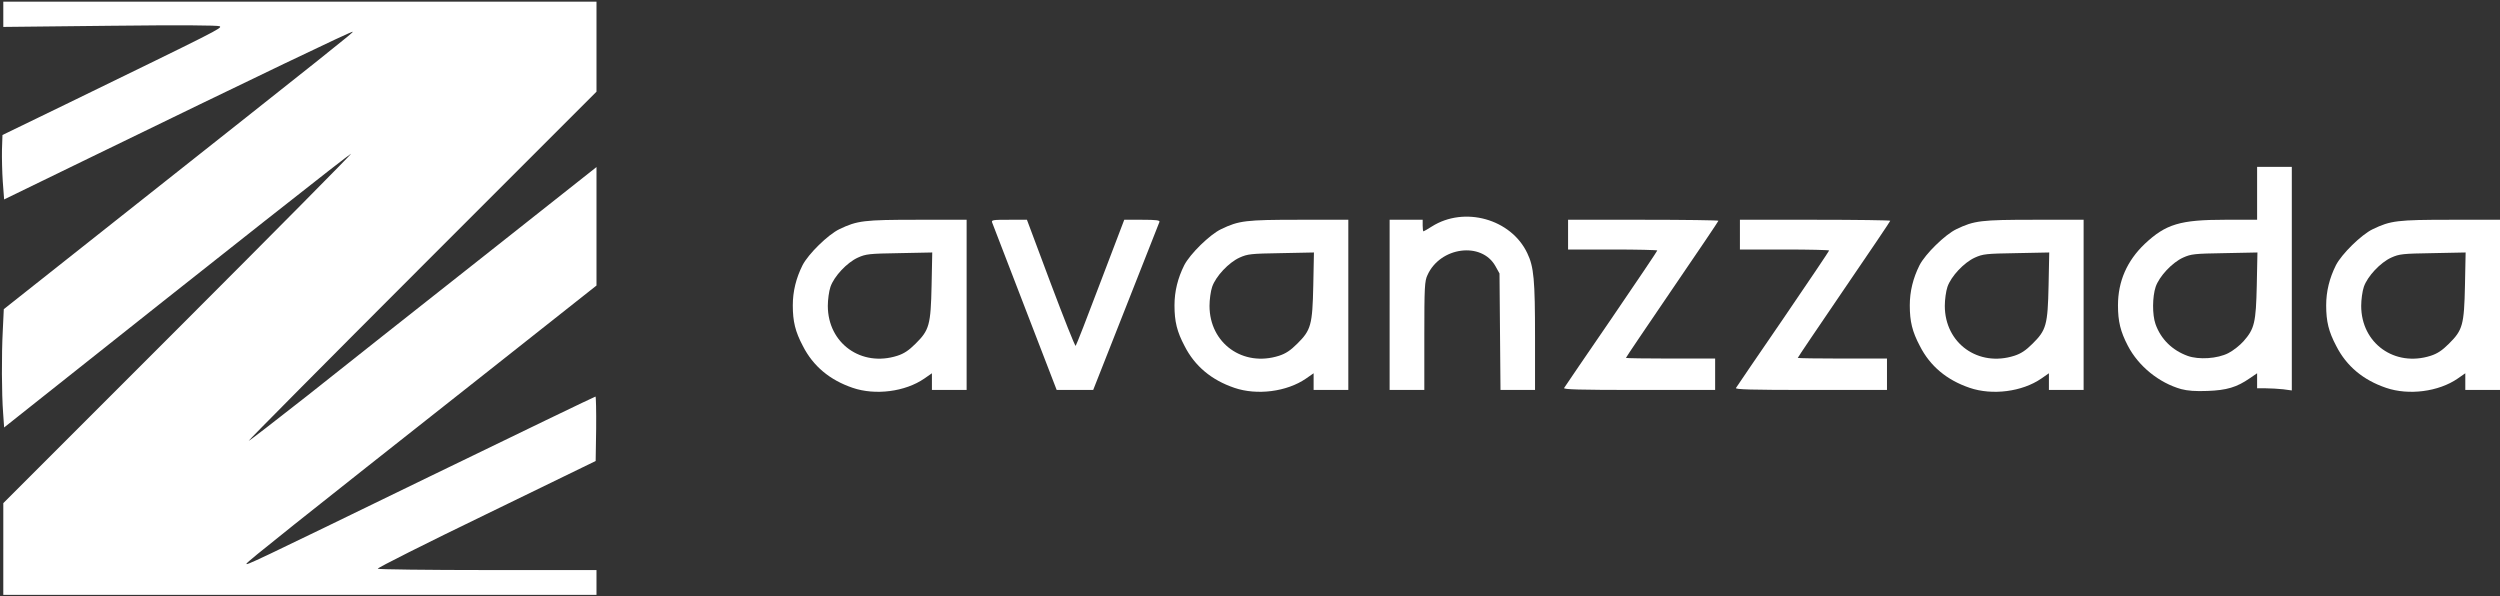
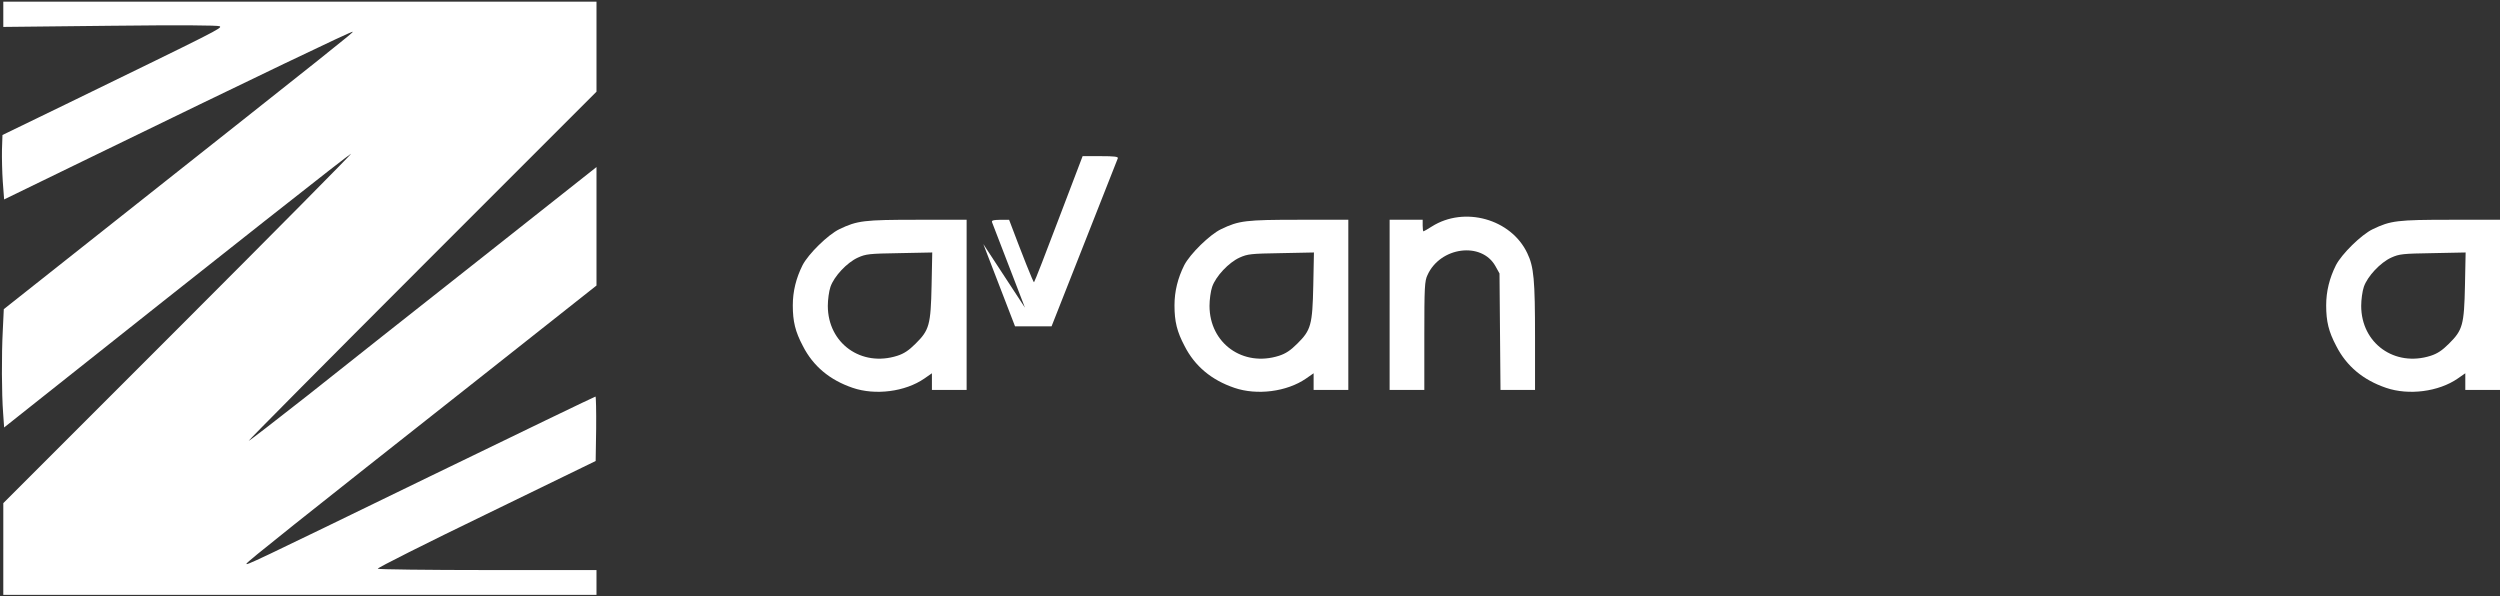
<svg xmlns="http://www.w3.org/2000/svg" version="1.0" width="1513px" height="361px" viewBox="0 0 1513 361" preserveAspectRatio="xMidYMid meet">
  <rect x="0" y="0" width="1513" height="361" fill="#333333" stroke="none" />
  <g fill="#ffffff">
    <path d="M2 332.3 l0 -27.8 105.7 -105.7 c58.2 -58.2 105.3 -105.8 104.8 -105.8 -0.8 0 -75.4 58.8 -194 153 l-16 12.7 -0.6 -8.6 c-0.9 -11.8 -1 -35.1 -0.2 -50.3 l0.6 -12.7 68.1 -53.9 c133.5 -105.6 143.6 -113.6 143.1 -114 -0.5 -0.5 -56.6 26.4 -163.5 78.4 l-47.5 23.1 -0.8 -10.6 c-0.4 -5.8 -0.6 -14.6 -0.5 -19.5 l0.3 -8.9 40 -19.4 c90.2 -43.9 93.1 -45.3 91.5 -46.4 -1 -0.6 -23.5 -0.8 -66.2 -0.3 l-64.8 0.7 0 -7.7 0 -7.6 179.5 0 179.5 0 0 27.3 0 27.2 -105.5 105.5 c-58 58 -105.2 105.6 -105 105.8 0.2 0.2 16 -12 35.2 -27.1 19.1 -15.2 66.4 -52.6 105.1 -83.1 l70.2 -55.5 0 35.8 0 35.9 -70.2 55.5 c-111.3 87.8 -141.3 111.7 -141.6 112.8 -0.6 1.4 1.8 0.3 110.4 -52.5 55 -26.7 100.4 -48.6 100.8 -48.6 0.3 0 0.5 8.8 0.4 19.5 l-0.3 19.5 -66.2 32.2 c-36.4 17.6 -66 32.5 -65.7 33 0.3 0.4 30.2 0.8 66.5 0.8 l65.9 0 0 7.5 0 7.5 -179.5 0 -179.5 0 0 -27.7z" />
    <path d="M516 234.7 c-13.8 -4.7 -23.9 -13.1 -30.1 -25.3 -4.6 -8.7 -6.1 -14.8 -6.1 -24.6 0 -8.5 2 -16.5 5.9 -24.3 3.5 -6.8 15.4 -18.5 22.3 -21.8 10.8 -5.2 14.9 -5.7 47.2 -5.7 l29.8 0 0 51.5 0 51.5 -10.5 0 -10.5 0 0 -5 0 -5.1 -4.6 3.2 c-11.6 8 -29.7 10.3 -43.4 5.6z m27.1 -19.4 c4 -1.3 6.9 -3.2 11 -7.3 8.3 -8.2 9.2 -11.3 9.7 -35.3 l0.4 -19.9 -19.9 0.4 c-18.3 0.3 -20.2 0.5 -25.1 2.7 -6.6 3 -14.4 11.3 -16.6 17.7 -0.9 2.6 -1.6 7.8 -1.6 11.5 0 22.7 20.3 37.2 42.1 30.2z" />
    <path d="M747 234.7 c-13.8 -4.7 -23.9 -13.1 -30.1 -25.3 -4.6 -8.7 -6.1 -14.8 -6.1 -24.6 0 -8.5 2 -16.5 5.9 -24.3 3.5 -6.8 15.4 -18.5 22.3 -21.8 10.8 -5.2 14.9 -5.7 47.2 -5.7 l29.8 0 0 51.5 0 51.5 -10.5 0 -10.5 0 0 -5 0 -5.1 -4.6 3.2 c-11.6 8 -29.7 10.3 -43.4 5.6z m27.1 -19.4 c4 -1.3 6.9 -3.2 11 -7.3 8.3 -8.2 9.2 -11.3 9.7 -35.3 l0.4 -19.9 -19.9 0.4 c-18.3 0.3 -20.2 0.5 -25.1 2.7 -6.6 3 -14.4 11.3 -16.6 17.7 -0.9 2.6 -1.6 7.8 -1.6 11.5 0 22.7 20.3 37.2 42.1 30.2z" />
-     <path d="M1192 234.7 c-13.8 -4.7 -23.9 -13.1 -30.1 -25.3 -4.6 -8.7 -6.1 -14.8 -6.1 -24.6 0 -8.5 2 -16.5 5.9 -24.3 3.5 -6.8 15.4 -18.5 22.3 -21.8 10.8 -5.2 14.9 -5.7 47.2 -5.7 l29.8 0 0 51.5 0 51.5 -10.5 0 -10.5 0 0 -5 0 -5.1 -4.6 3.2 c-11.6 8 -29.7 10.3 -43.4 5.6z m27.1 -19.4 c4 -1.3 6.9 -3.2 11 -7.3 8.3 -8.2 9.2 -11.3 9.7 -35.3 l0.4 -19.9 -19.9 0.4 c-18.3 0.3 -20.2 0.5 -25.1 2.7 -6.6 3 -14.4 11.3 -16.6 17.7 -0.9 2.6 -1.6 7.8 -1.6 11.5 0 22.7 20.3 37.2 42.1 30.2z" />
-     <path d="M1320.1 235.5 c-13.5 -3.8 -25.9 -13.9 -32.3 -26.2 -4.5 -8.6 -6 -14.8 -6 -24.5 0 -14.6 5.5 -27 16.2 -37.2 12.8 -12 21.4 -14.6 48.7 -14.6 l19.3 0 0 -16 0 -16 10.5 0 10.5 0 0 67.6 0 67.7 -5.2 -0.7 c-2.9 -0.3 -7.7 -0.6 -10.5 -0.6 l-5.3 0 0 -4.5 0 -4.6 -4.4 3 c-7.9 5.5 -14.1 7.3 -25.6 7.7 -7.3 0.3 -12.1 -0.1 -15.9 -1.1z m28.5 -21.8 c2.8 -1.4 7 -4.7 9.2 -7.2 6.6 -7.5 7.5 -11.2 8 -33.8 l0.4 -19.9 -19.9 0.4 c-18.3 0.3 -20.2 0.5 -25.1 2.7 -6.6 3 -14.4 11.3 -16.6 17.7 -2 6 -2.1 16.8 -0.1 22.5 3.2 9.1 10.1 15.9 19.5 19.3 6.7 2.4 18 1.7 24.6 -1.7z" />
    <path d="M1444 234.7 c-13.8 -4.7 -23.9 -13.1 -30.1 -25.3 -4.6 -8.7 -6.1 -14.8 -6.1 -24.6 0 -8.5 2 -16.5 5.9 -24.3 3.5 -6.8 15.4 -18.5 22.3 -21.8 10.8 -5.2 14.9 -5.7 47.2 -5.7 l29.8 0 0 51.5 0 51.5 -10.5 0 -10.5 0 0 -5 0 -5.1 -4.6 3.2 c-11.6 8 -29.7 10.3 -43.4 5.6z m27.1 -19.4 c4 -1.3 6.9 -3.2 11 -7.3 8.3 -8.2 9.2 -11.3 9.7 -35.3 l0.4 -19.9 -19.9 0.4 c-18.3 0.3 -20.2 0.5 -25.1 2.7 -6.6 3 -14.4 11.3 -16.6 17.7 -0.9 2.6 -1.6 7.8 -1.6 11.5 0 22.7 20.3 37.2 42.1 30.2z" />
-     <path d="M620.3 186.2 c-10.5 -27.3 -19.5 -50.5 -19.8 -51.4 -0.7 -1.7 0.2 -1.8 10.2 -1.8 l10.8 0 14.4 38.5 c8 21.2 14.7 38.2 15.1 37.8 0.4 -0.4 7.2 -17.8 15 -38.5 l14.4 -37.8 10.9 0 c8.3 0 10.8 0.3 10.4 1.3 -0.3 0.6 -9.4 23.8 -20.3 51.5 l-19.8 50.2 -11 0 -11.1 0 -19.2 -49.8z" />
+     <path d="M620.3 186.2 c-10.5 -27.3 -19.5 -50.5 -19.8 -51.4 -0.7 -1.7 0.2 -1.8 10.2 -1.8 c8 21.2 14.7 38.2 15.1 37.8 0.4 -0.4 7.2 -17.8 15 -38.5 l14.4 -37.8 10.9 0 c8.3 0 10.8 0.3 10.4 1.3 -0.3 0.6 -9.4 23.8 -20.3 51.5 l-19.8 50.2 -11 0 -11.1 0 -19.2 -49.8z" />
    <path d="M841 184.5 l0 -51.5 10 0 10 0 0 3.5 c0 1.9 0.2 3.5 0.5 3.5 0.2 0 2.5 -1.3 5 -2.9 19.7 -12.5 48 -4.6 57.8 16.1 4 8.3 4.7 16 4.7 51.1 l0 31.7 -10.4 0 -10.5 0 -0.3 -35.2 -0.3 -35.3 -2.5 -4.5 c-8.4 -14.9 -33.4 -11.6 -41.1 5.5 -1.7 3.6 -1.9 7.2 -1.9 36.8 l0 32.7 -10.5 0 -10.5 0 0 -51.5z" />
-     <path d="M946.6 234.8 c0.4 -0.7 13.3 -19.6 28.6 -41.9 15.3 -22.4 27.8 -41 27.8 -41.3 0 -0.3 -12.1 -0.6 -27 -0.6 l-27 0 0 -9 0 -9 45.5 0 c25 0 45.5 0.3 45.5 0.6 0 0.3 -12.6 19 -28 41.5 -15.4 22.6 -28 41.2 -28 41.5 0 0.2 12.2 0.4 27 0.4 l27 0 0 9.5 0 9.5 -46.1 0 c-36.5 0 -45.9 -0.3 -45.3 -1.2z" />
-     <path d="M1050.6 234.8 c0.4 -0.7 13.3 -19.6 28.6 -41.9 15.3 -22.4 27.8 -41 27.8 -41.3 0 -0.3 -12.1 -0.6 -27 -0.6 l-27 0 0 -9 0 -9 45.5 0 c25 0 45.5 0.3 45.5 0.6 0 0.3 -12.6 19 -28 41.5 -15.4 22.6 -28 41.2 -28 41.5 0 0.2 12.2 0.4 27 0.4 l27 0 0 9.5 0 9.5 -46.1 0 c-36.5 0 -45.9 -0.3 -45.3 -1.2z" />
  </g>
</svg>